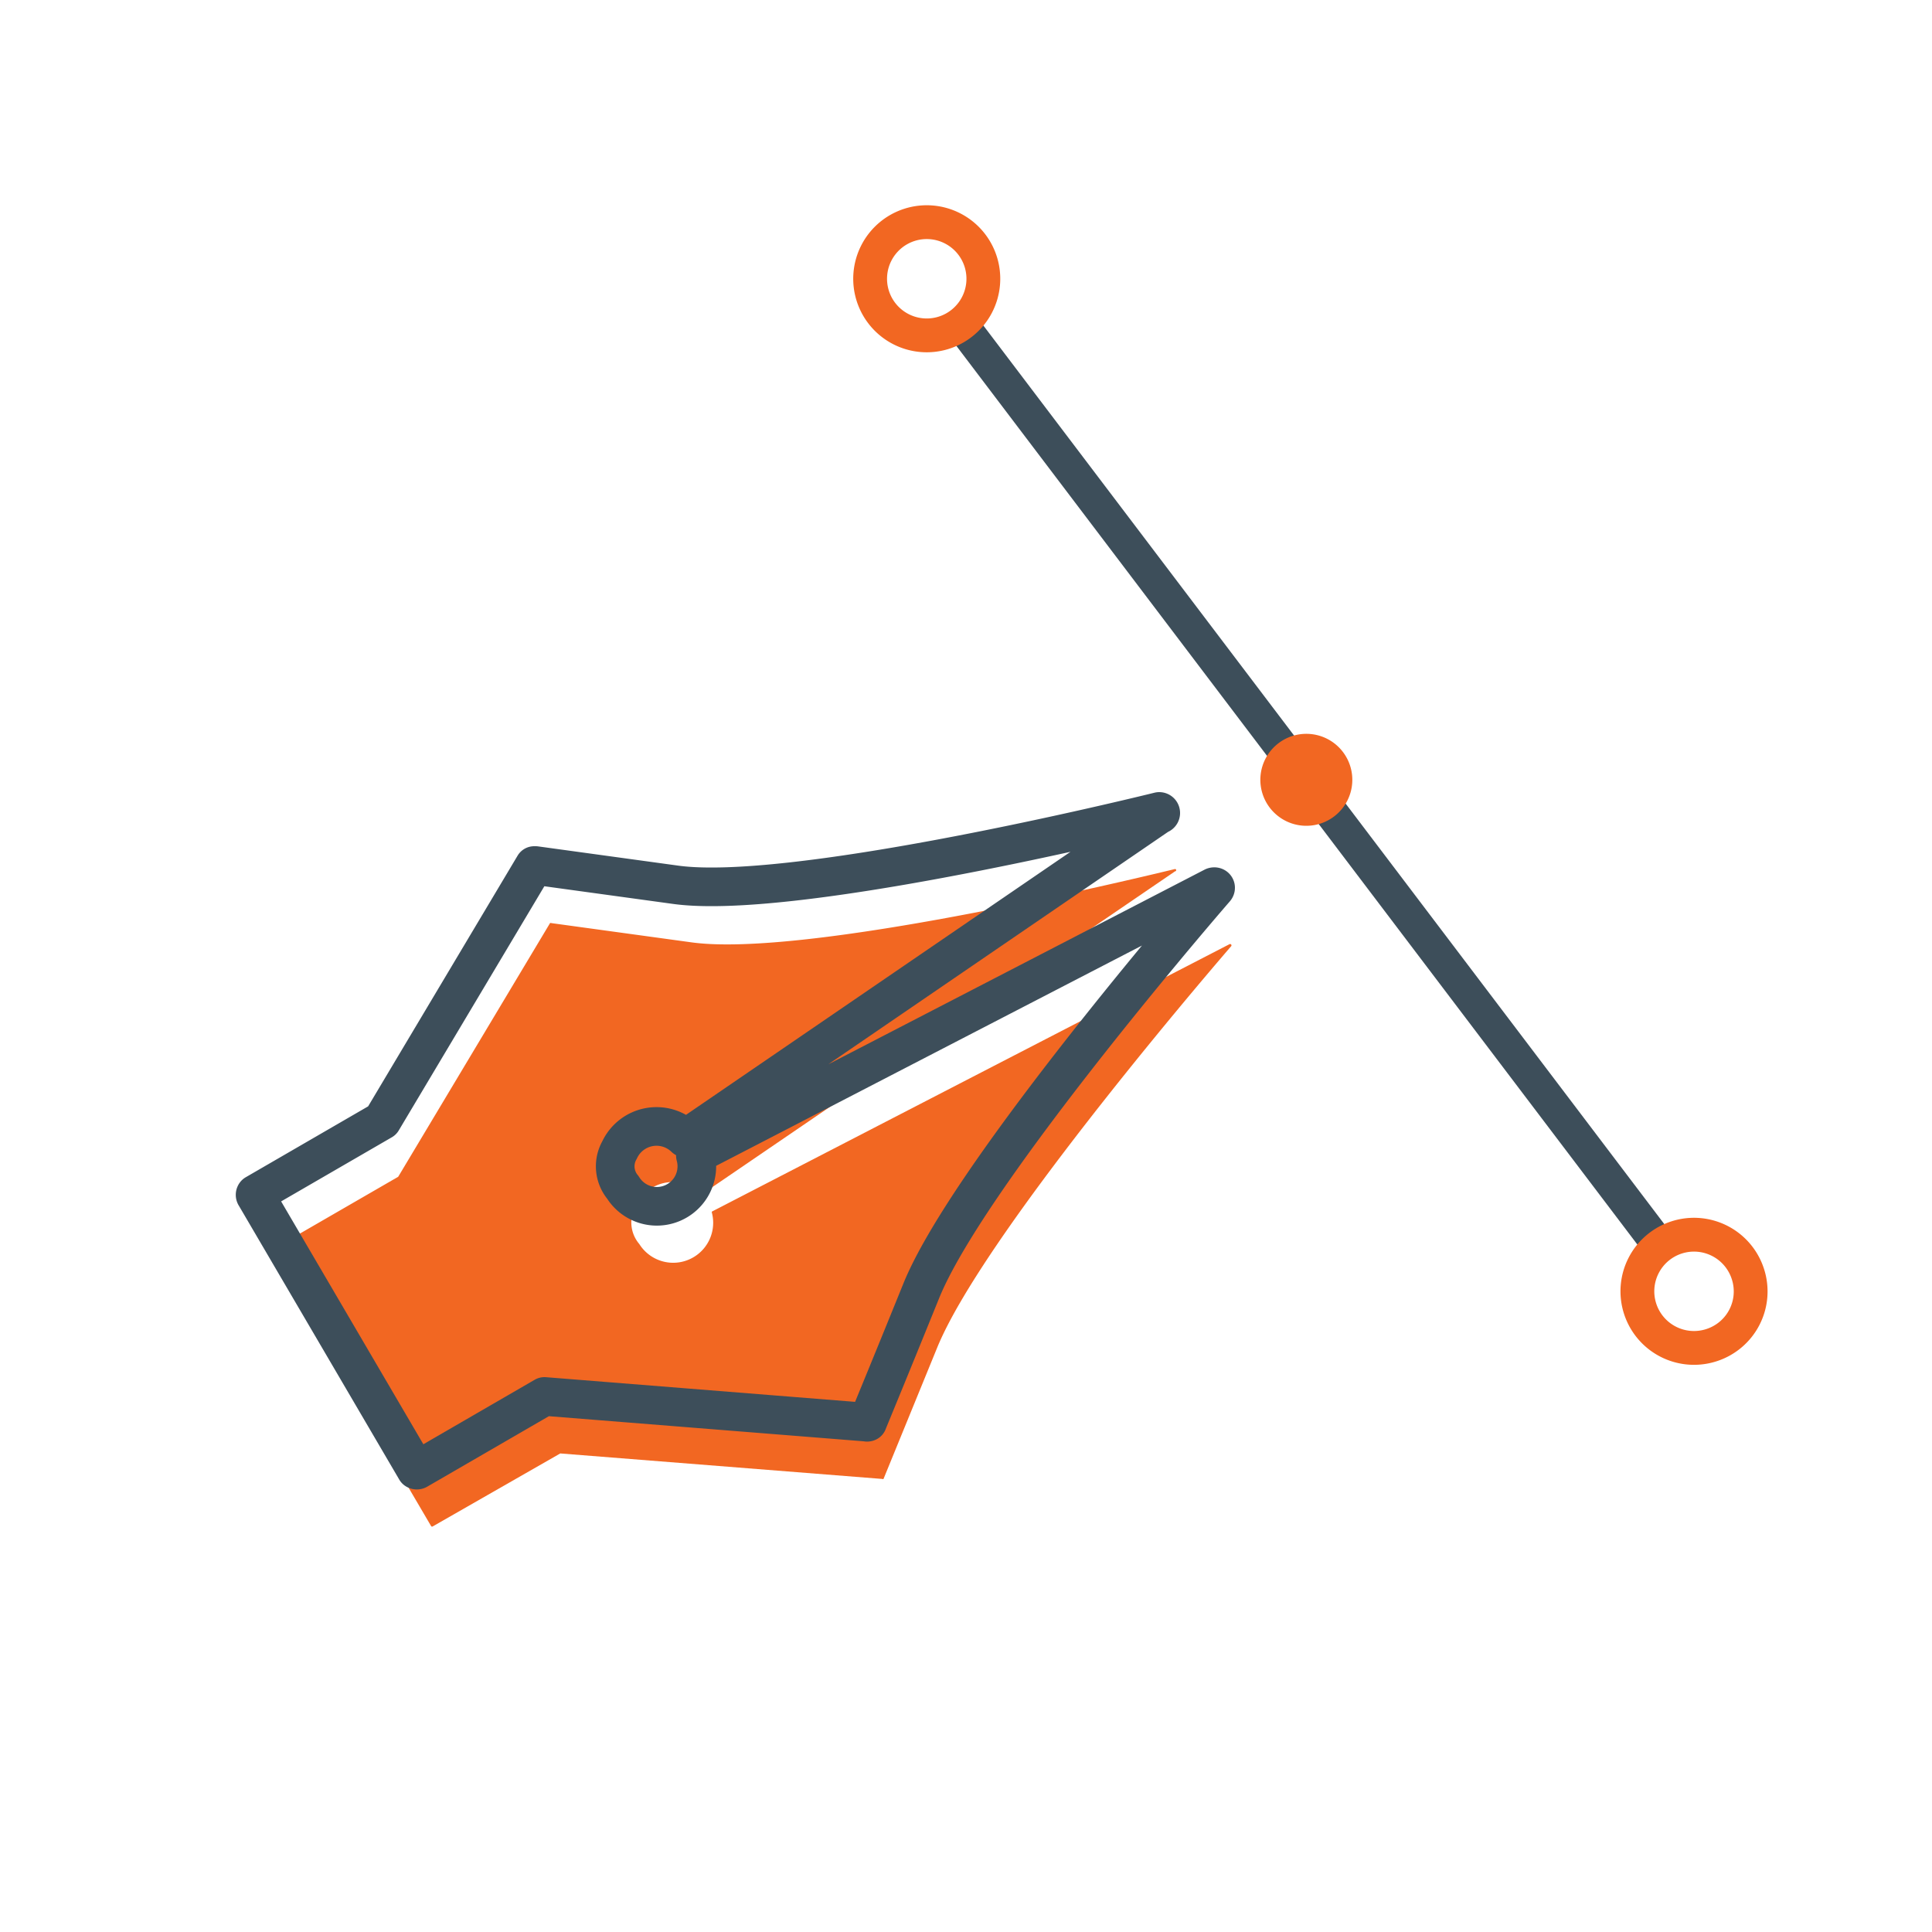
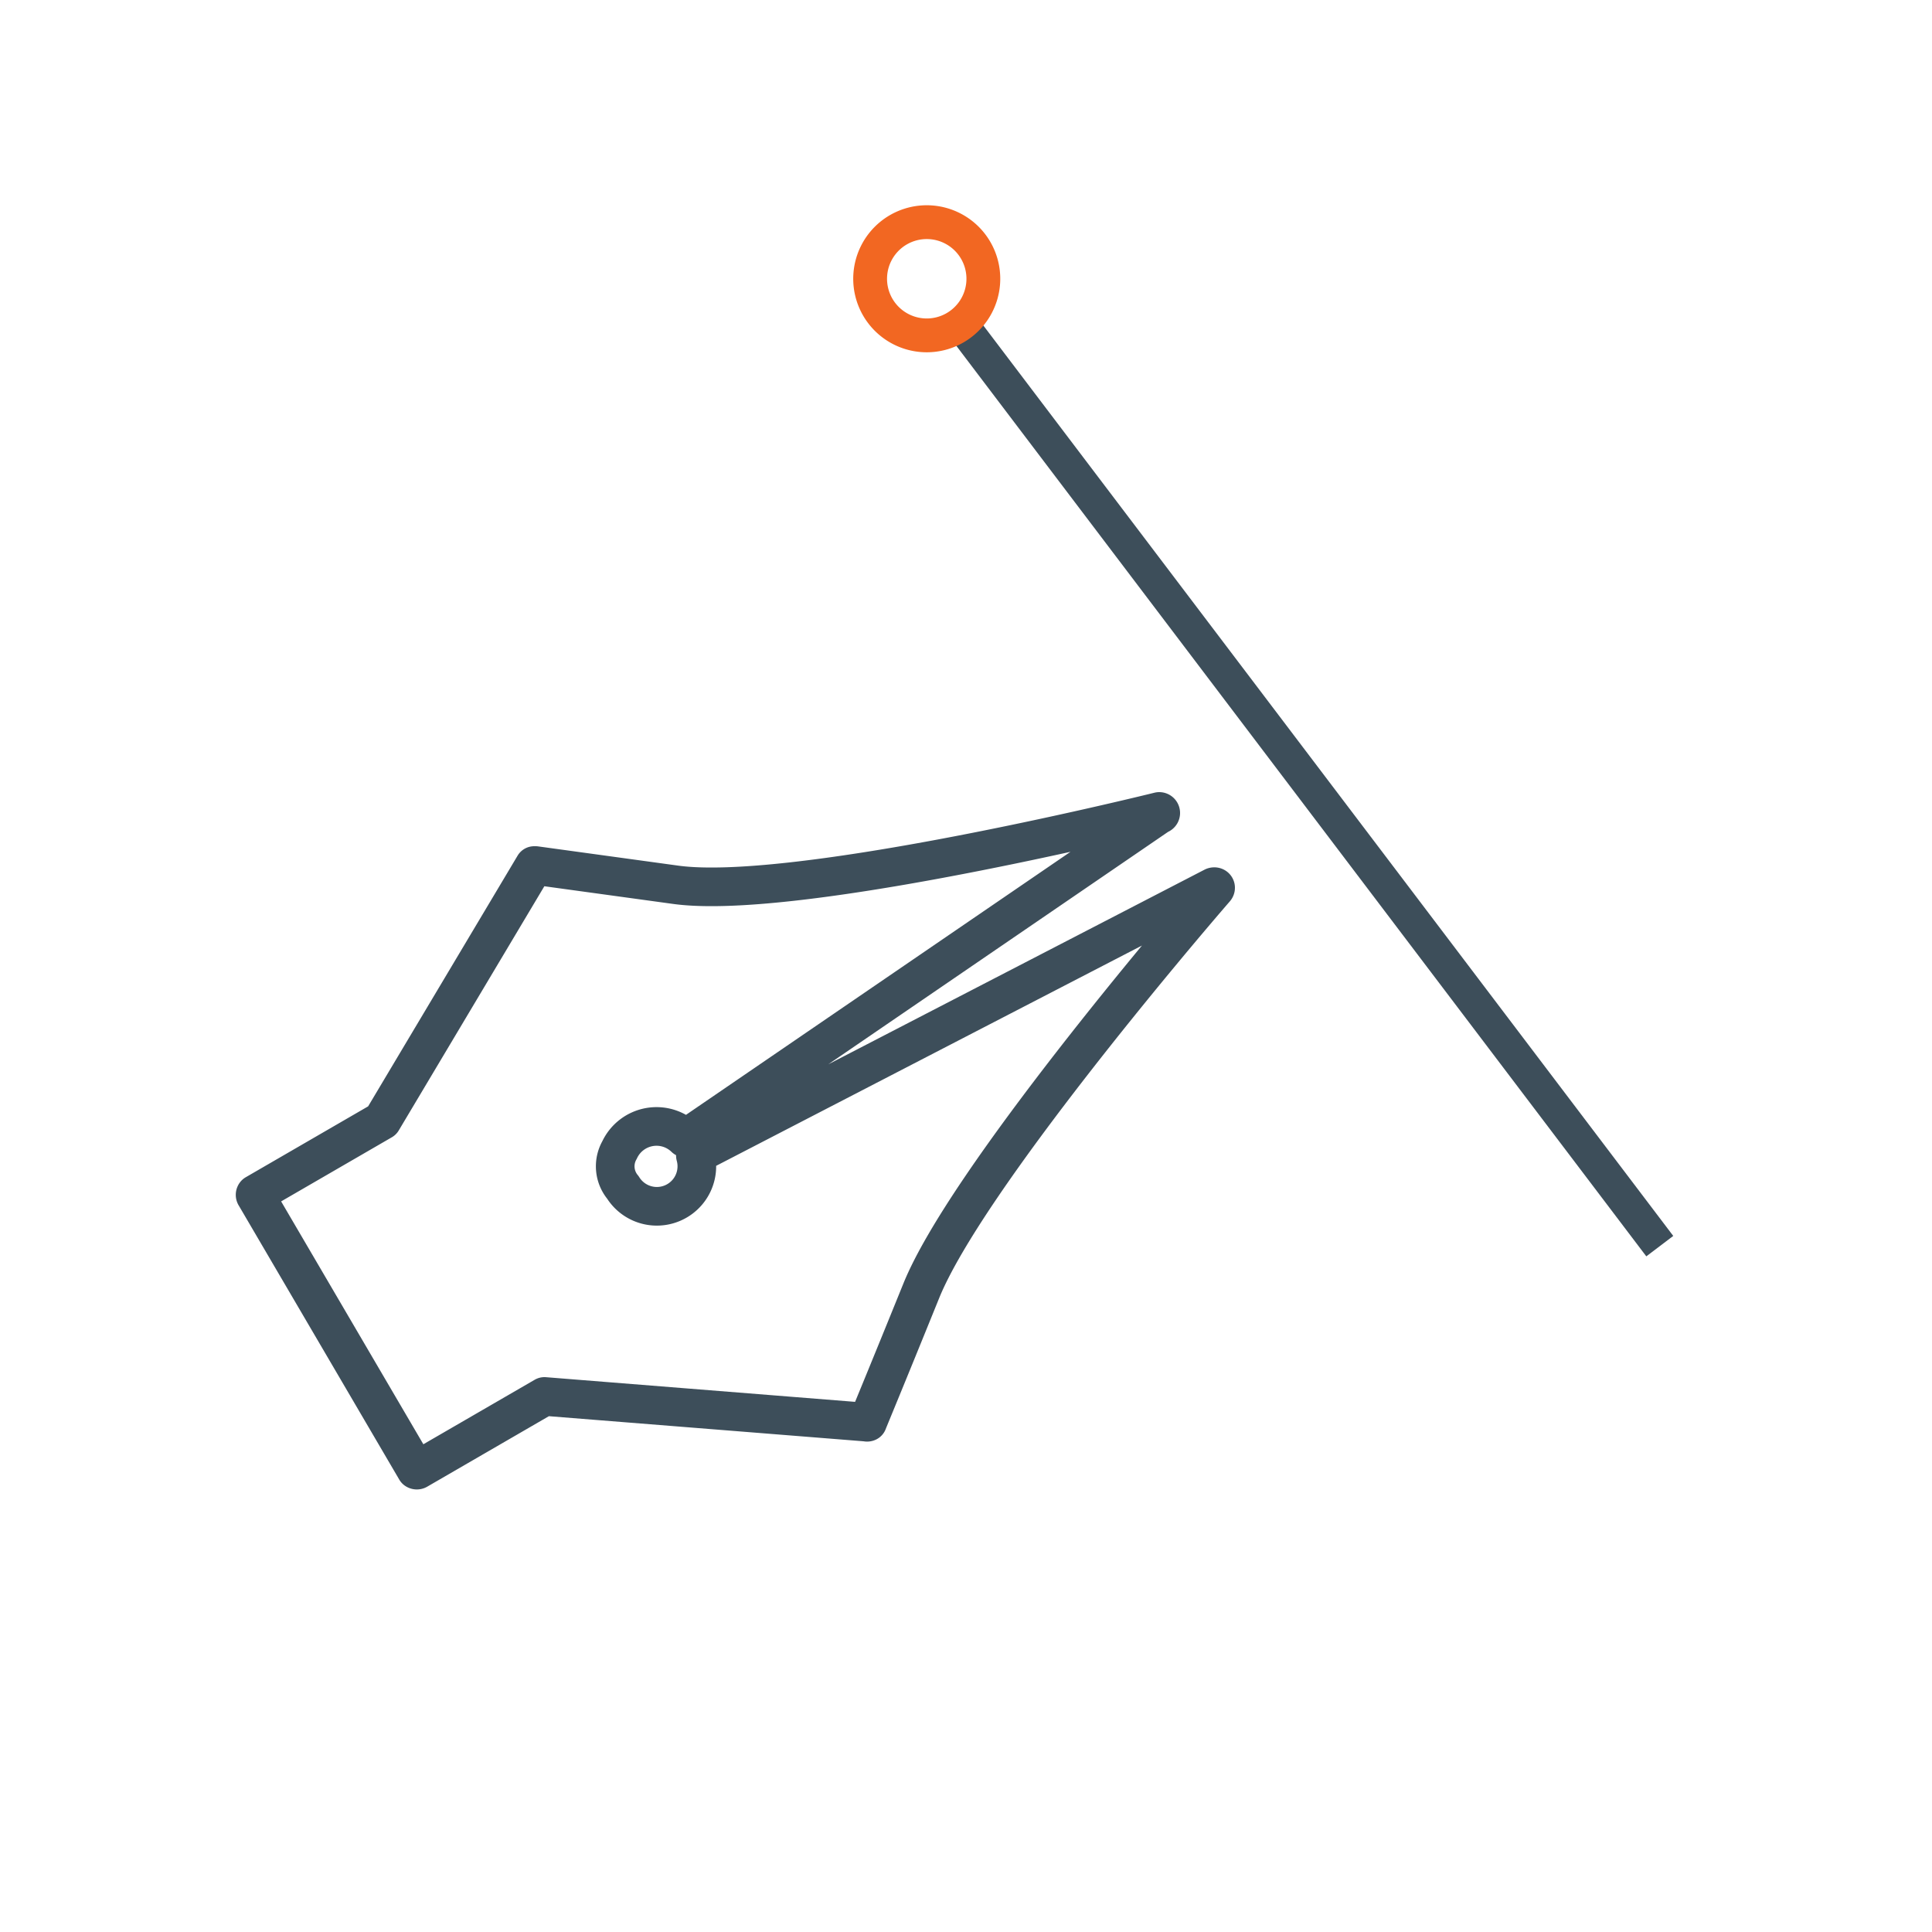
<svg xmlns="http://www.w3.org/2000/svg" width="100" height="100" viewBox="0 0 100 100">
  <defs>
    <style>
      .cls-1 {
        fill: #f26722;
      }

      .cls-2, .cls-3, .cls-4 {
        fill: none;
      }

      .cls-2, .cls-3 {
        stroke: #3d4e5a;
      }

      .cls-2 {
        stroke-linecap: round;
        stroke-linejoin: round;
        stroke-width: 2px;
      }

      .cls-3, .cls-4 {
        stroke-miterlimit: 10;
        stroke-width: 1.75px;
      }

      .cls-4 {
        stroke: #f26722;
      }
    </style>
  </defs>
  <g id="Layer_1" data-name="Layer 1">
-     <path class="cls-1" d="M36.85,62.71a.08.08,0,0,0,0,.07,2.07,2.07,0,0,1-3.76,1.61h0a1.72,1.72,0,0,1-.17-2,2.11,2.11,0,0,1,3.38-.61.08.08,0,0,0,.08,0L60.82,45.1a.06.06,0,0,0,0-.12c-2.81.68-19.16,4.58-25,3.8l-7.28-1a.09.09,0,0,0-.07,0L20.61,60.91a0,0,0,0,1,0,0L14,64.73a.07.07,0,0,0,0,.09L22.32,79a.07.07,0,0,0,.09,0L29,75.23h0l16.67,1.32a.05.05,0,0,0,.06,0l2.78-6.8c2.31-5.65,13.37-18.64,15.22-20.78a.07.07,0,0,0-.09-.1Z" />
    <path class="cls-2" d="M36,59.77a.09.09,0,0,0,0,.07,2.07,2.07,0,0,1-3.76,1.62h0a1.7,1.7,0,0,1-.17-1.94,2.11,2.11,0,0,1,3.38-.62.06.06,0,0,0,.08,0L60,42.16A.06.06,0,0,0,60,42c-2.81.69-19.16,4.58-25,3.8l-7.28-1s-.05,0-.07,0L19.78,58l0,0-6.56,3.8a.07.07,0,0,0,0,.09l8.31,14.19a.08.08,0,0,0,.09,0l6.56-3.8h0l16.67,1.33a.07.07,0,0,0,.06,0c.11-.28.83-2,2.78-6.81C50,61.12,61.05,48.13,62.9,46c.05-.06,0-.13-.09-.1Z" />
    <line class="cls-3" x1="49.37" y1="16.28" x2="85.91" y2="64.5" />
-     <path class="cls-1" d="M69.88,39.63a2.38,2.38,0,1,0-1.54,3A2.38,2.38,0,0,0,69.88,39.63Z" />
    <path class="cls-4" d="M50.76,13.54a2.93,2.93,0,1,0-1.9,3.68A2.93,2.93,0,0,0,50.76,13.54Z" />
-     <path class="cls-4" d="M90.47,65.94a2.93,2.93,0,1,0-1.9,3.69A2.92,2.92,0,0,0,90.47,65.94Z" />
  </g>
</svg>